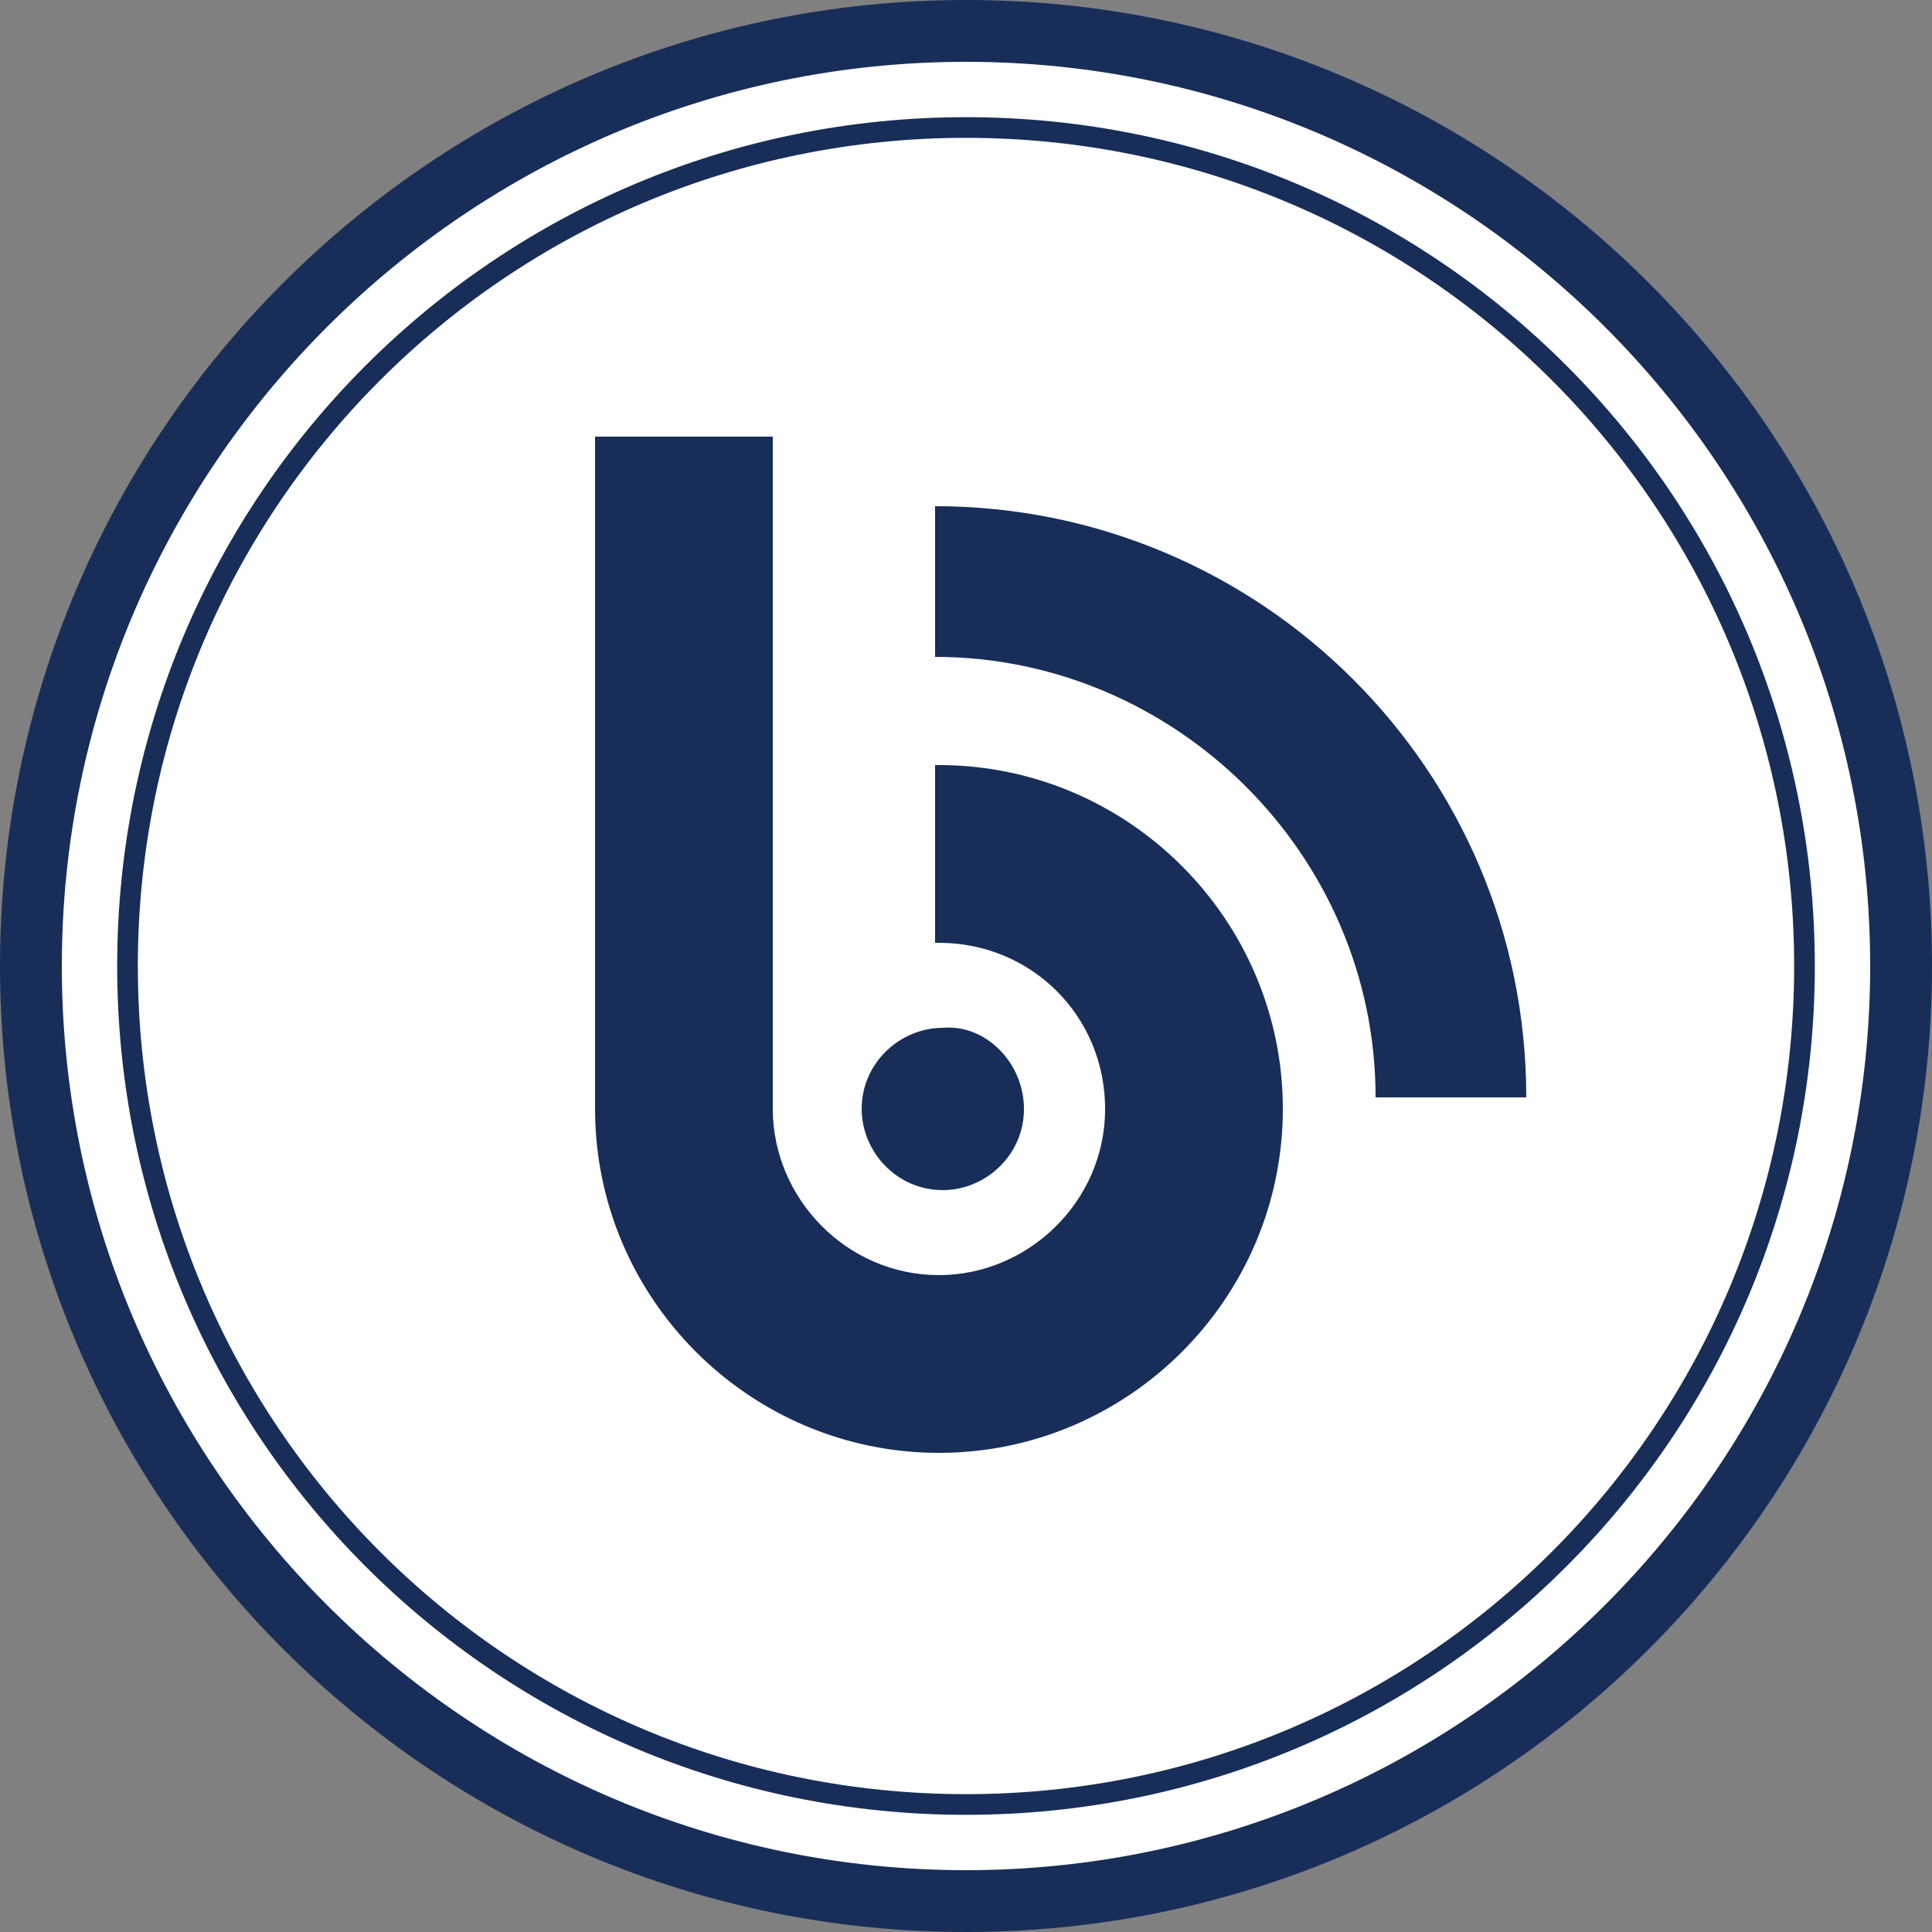
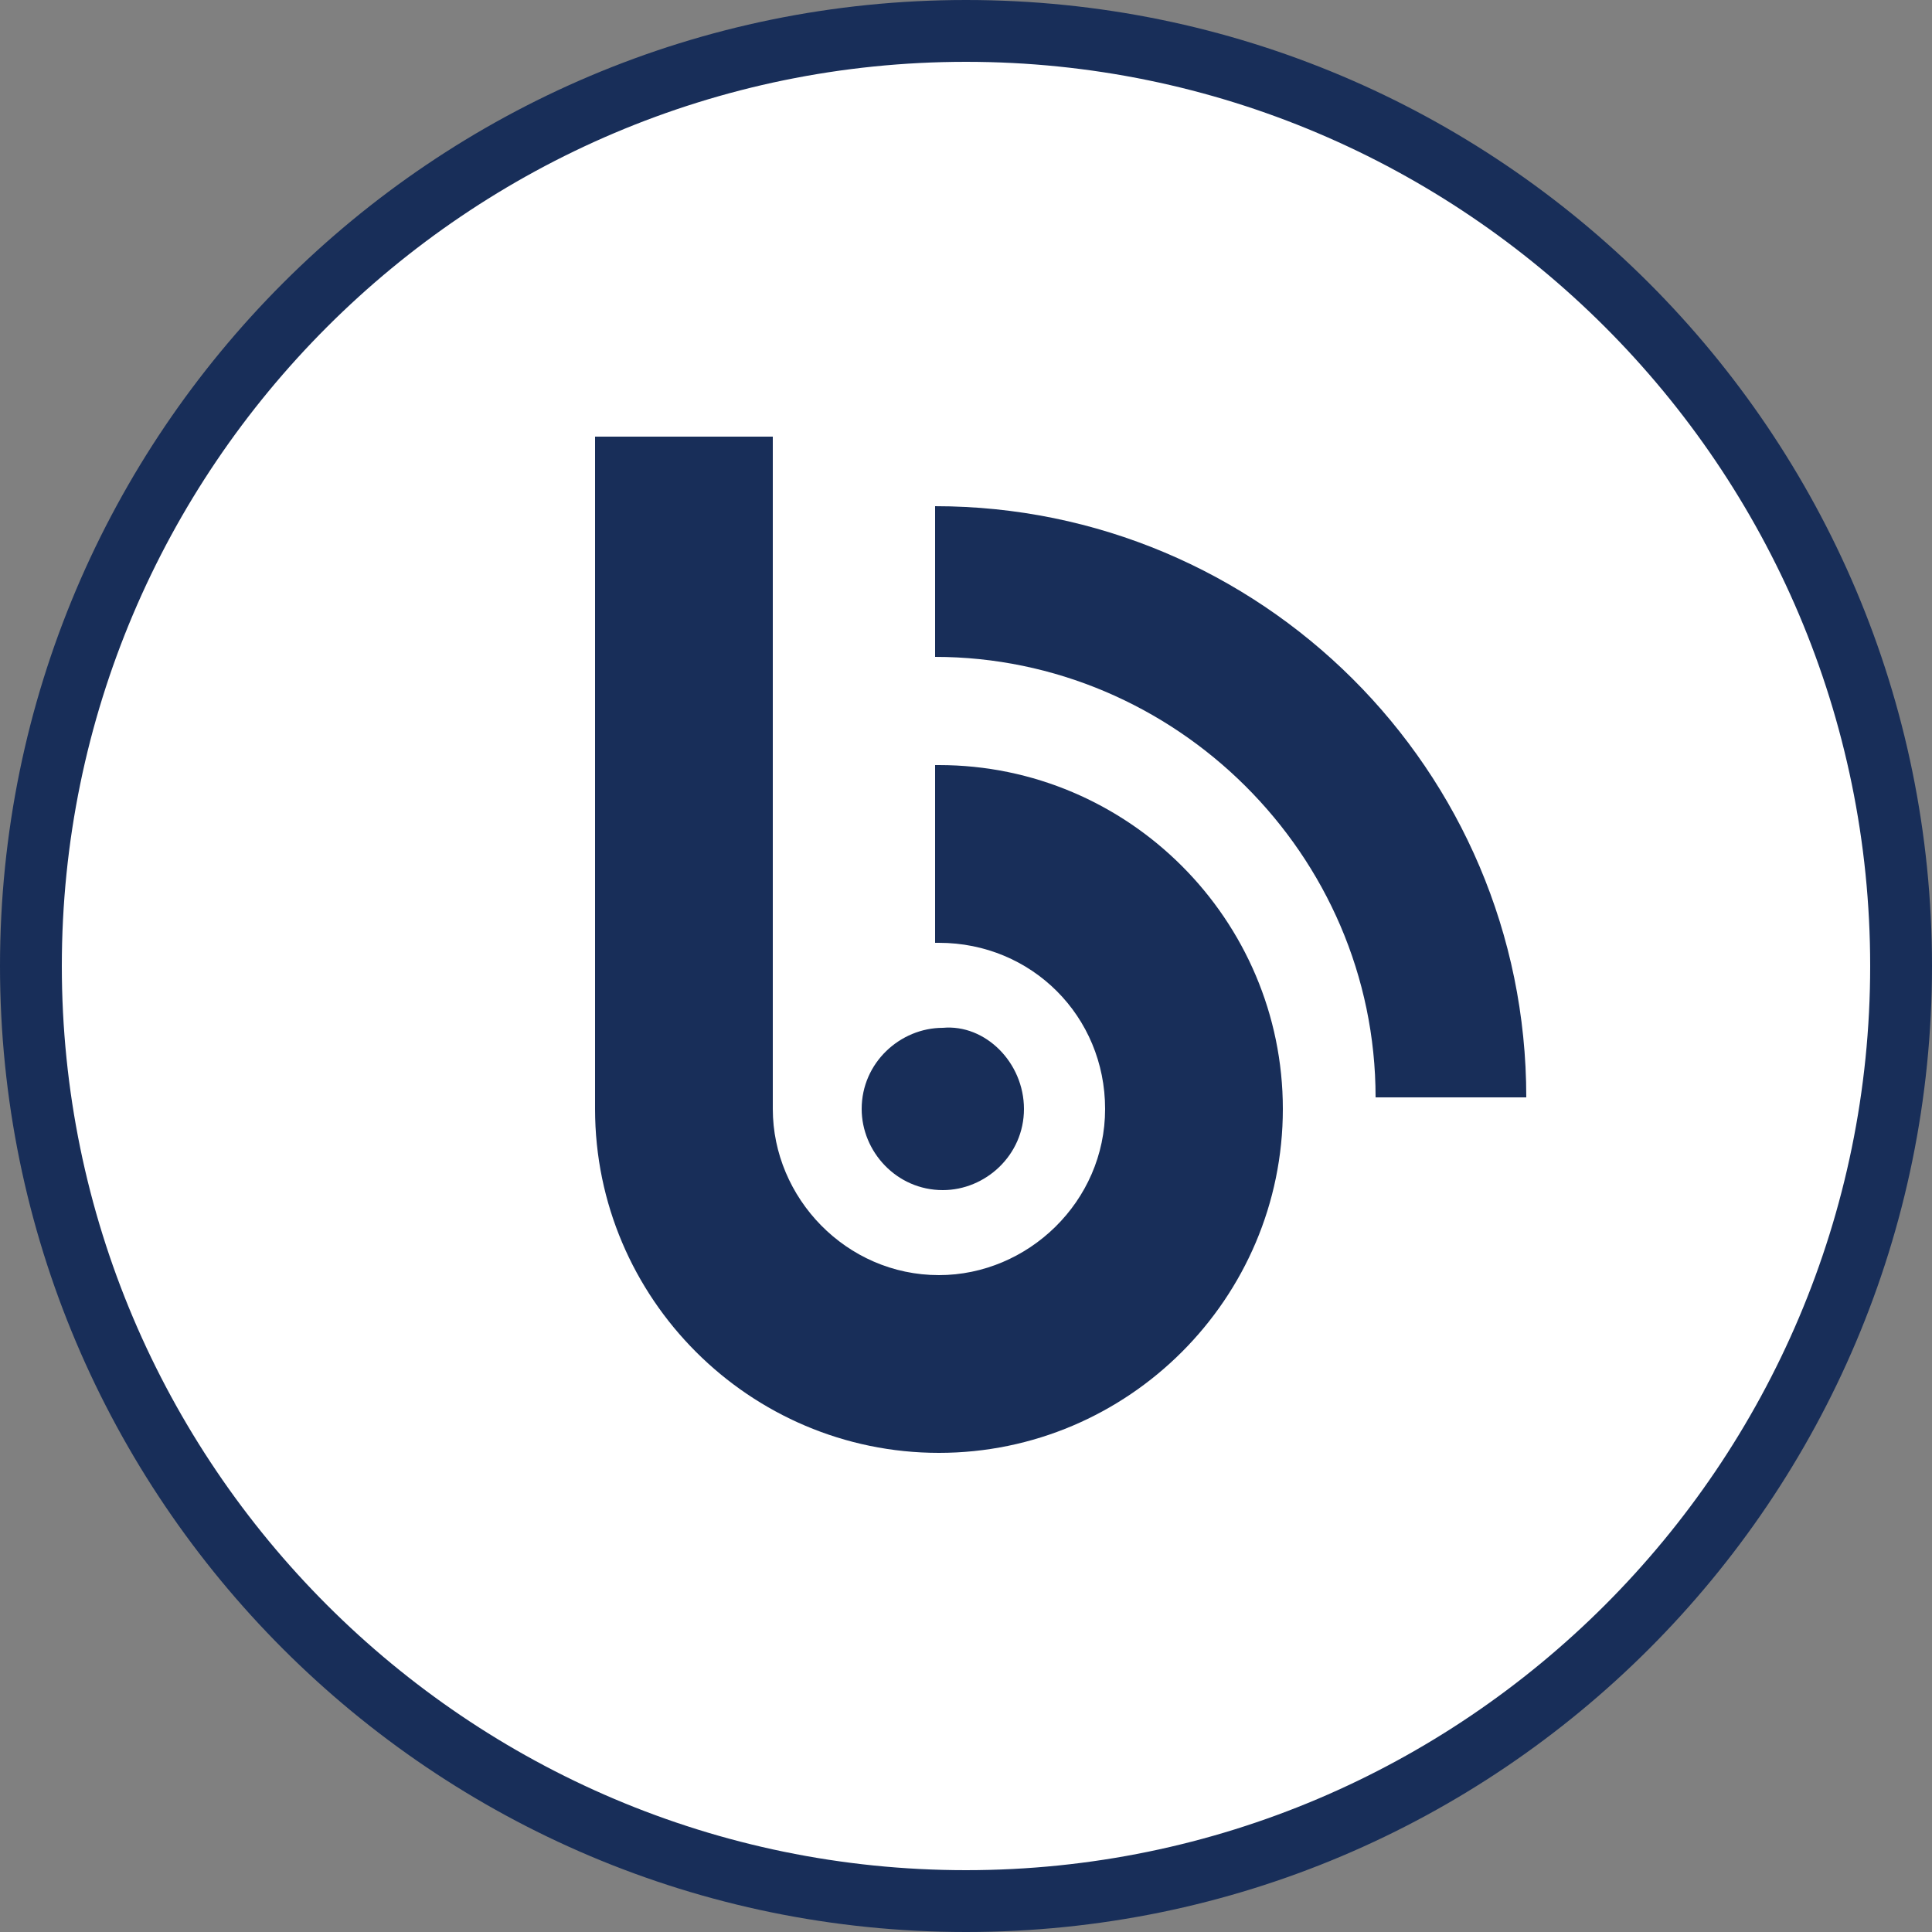
<svg xmlns="http://www.w3.org/2000/svg" height="50" width="50" viewBox="0 0 50 50">
  <rect x="0" y="0" width="50" height="50" fill="#808080" stroke="none" />
  <style type="text/css">
	.st0{fill:#FFFFFF;}
	.st1{fill-rule:evenodd;clip-rule:evenodd;fill:#182E59;}
	.st2{fill:none;stroke:#182E59;stroke-width:0.535;stroke-miterlimit:10;}
	.st3{fill:#182E59;}
</style>
  <circle id="White_Background" class="st0" cx="25" cy="25" r="23.5" />
  <g id="B_Icon">
    <path class="st1" d="M15.4,28.7c0,4.9,4,8.9,8.9,8.9s8.9-4,8.9-8.9s-4-8.9-8.9-8.9h-0.1v4.6h0.1c2.4,0,4.3,1.9,4.3,4.3   s-2,4.3-4.3,4.3c-2.4,0-4.3-2-4.3-4.3V21v-9.7h-4.6v17.3l0,0l0,0l0,0l0,0V28.7L15.4,28.7L15.4,28.7L15.4,28.7L15.4,28.7L15.4,28.7   L15.4,28.7L15.4,28.7L15.4,28.7L15.4,28.7L15.4,28.7L15.4,28.7L15.4,28.7L15.4,28.7L15.4,28.7L15.4,28.7L15.4,28.7L15.4,28.7z" />
    <path class="st1" d="M26.5,28.7c0,1.2-1,2.1-2.1,2.1c-1.2,0-2.1-1-2.1-2.1c0-1.2,1-2.1,2.1-2.1C25.5,26.5,26.5,27.5,26.5,28.7" />
    <path class="st1" d="M35.6,28.4h3.9c0-8.5-6.9-15.3-15.3-15.3V17C30.4,17,35.6,22.1,35.6,28.4" />
  </g>
-   <path id="Blue_Stroke" class="st2" d="M46.7,25c0,12-9.7,21.7-21.7,21.7S3.3,37,3.3,25S13,3.3,25,3.3S46.7,13,46.7,25z" />
  <g id="Black_Stroke">
    <path class="st3" d="M25,50C11.2,50,0,38.8,0,25S11.2,0,25,0s25,11.2,25,25S38.8,50,25,50z M25,1.6C12.1,1.6,1.6,12.1,1.6,25   S12.1,48.4,25,48.4S48.4,37.9,48.4,25S37.9,1.6,25,1.6z" />
  </g>
</svg>